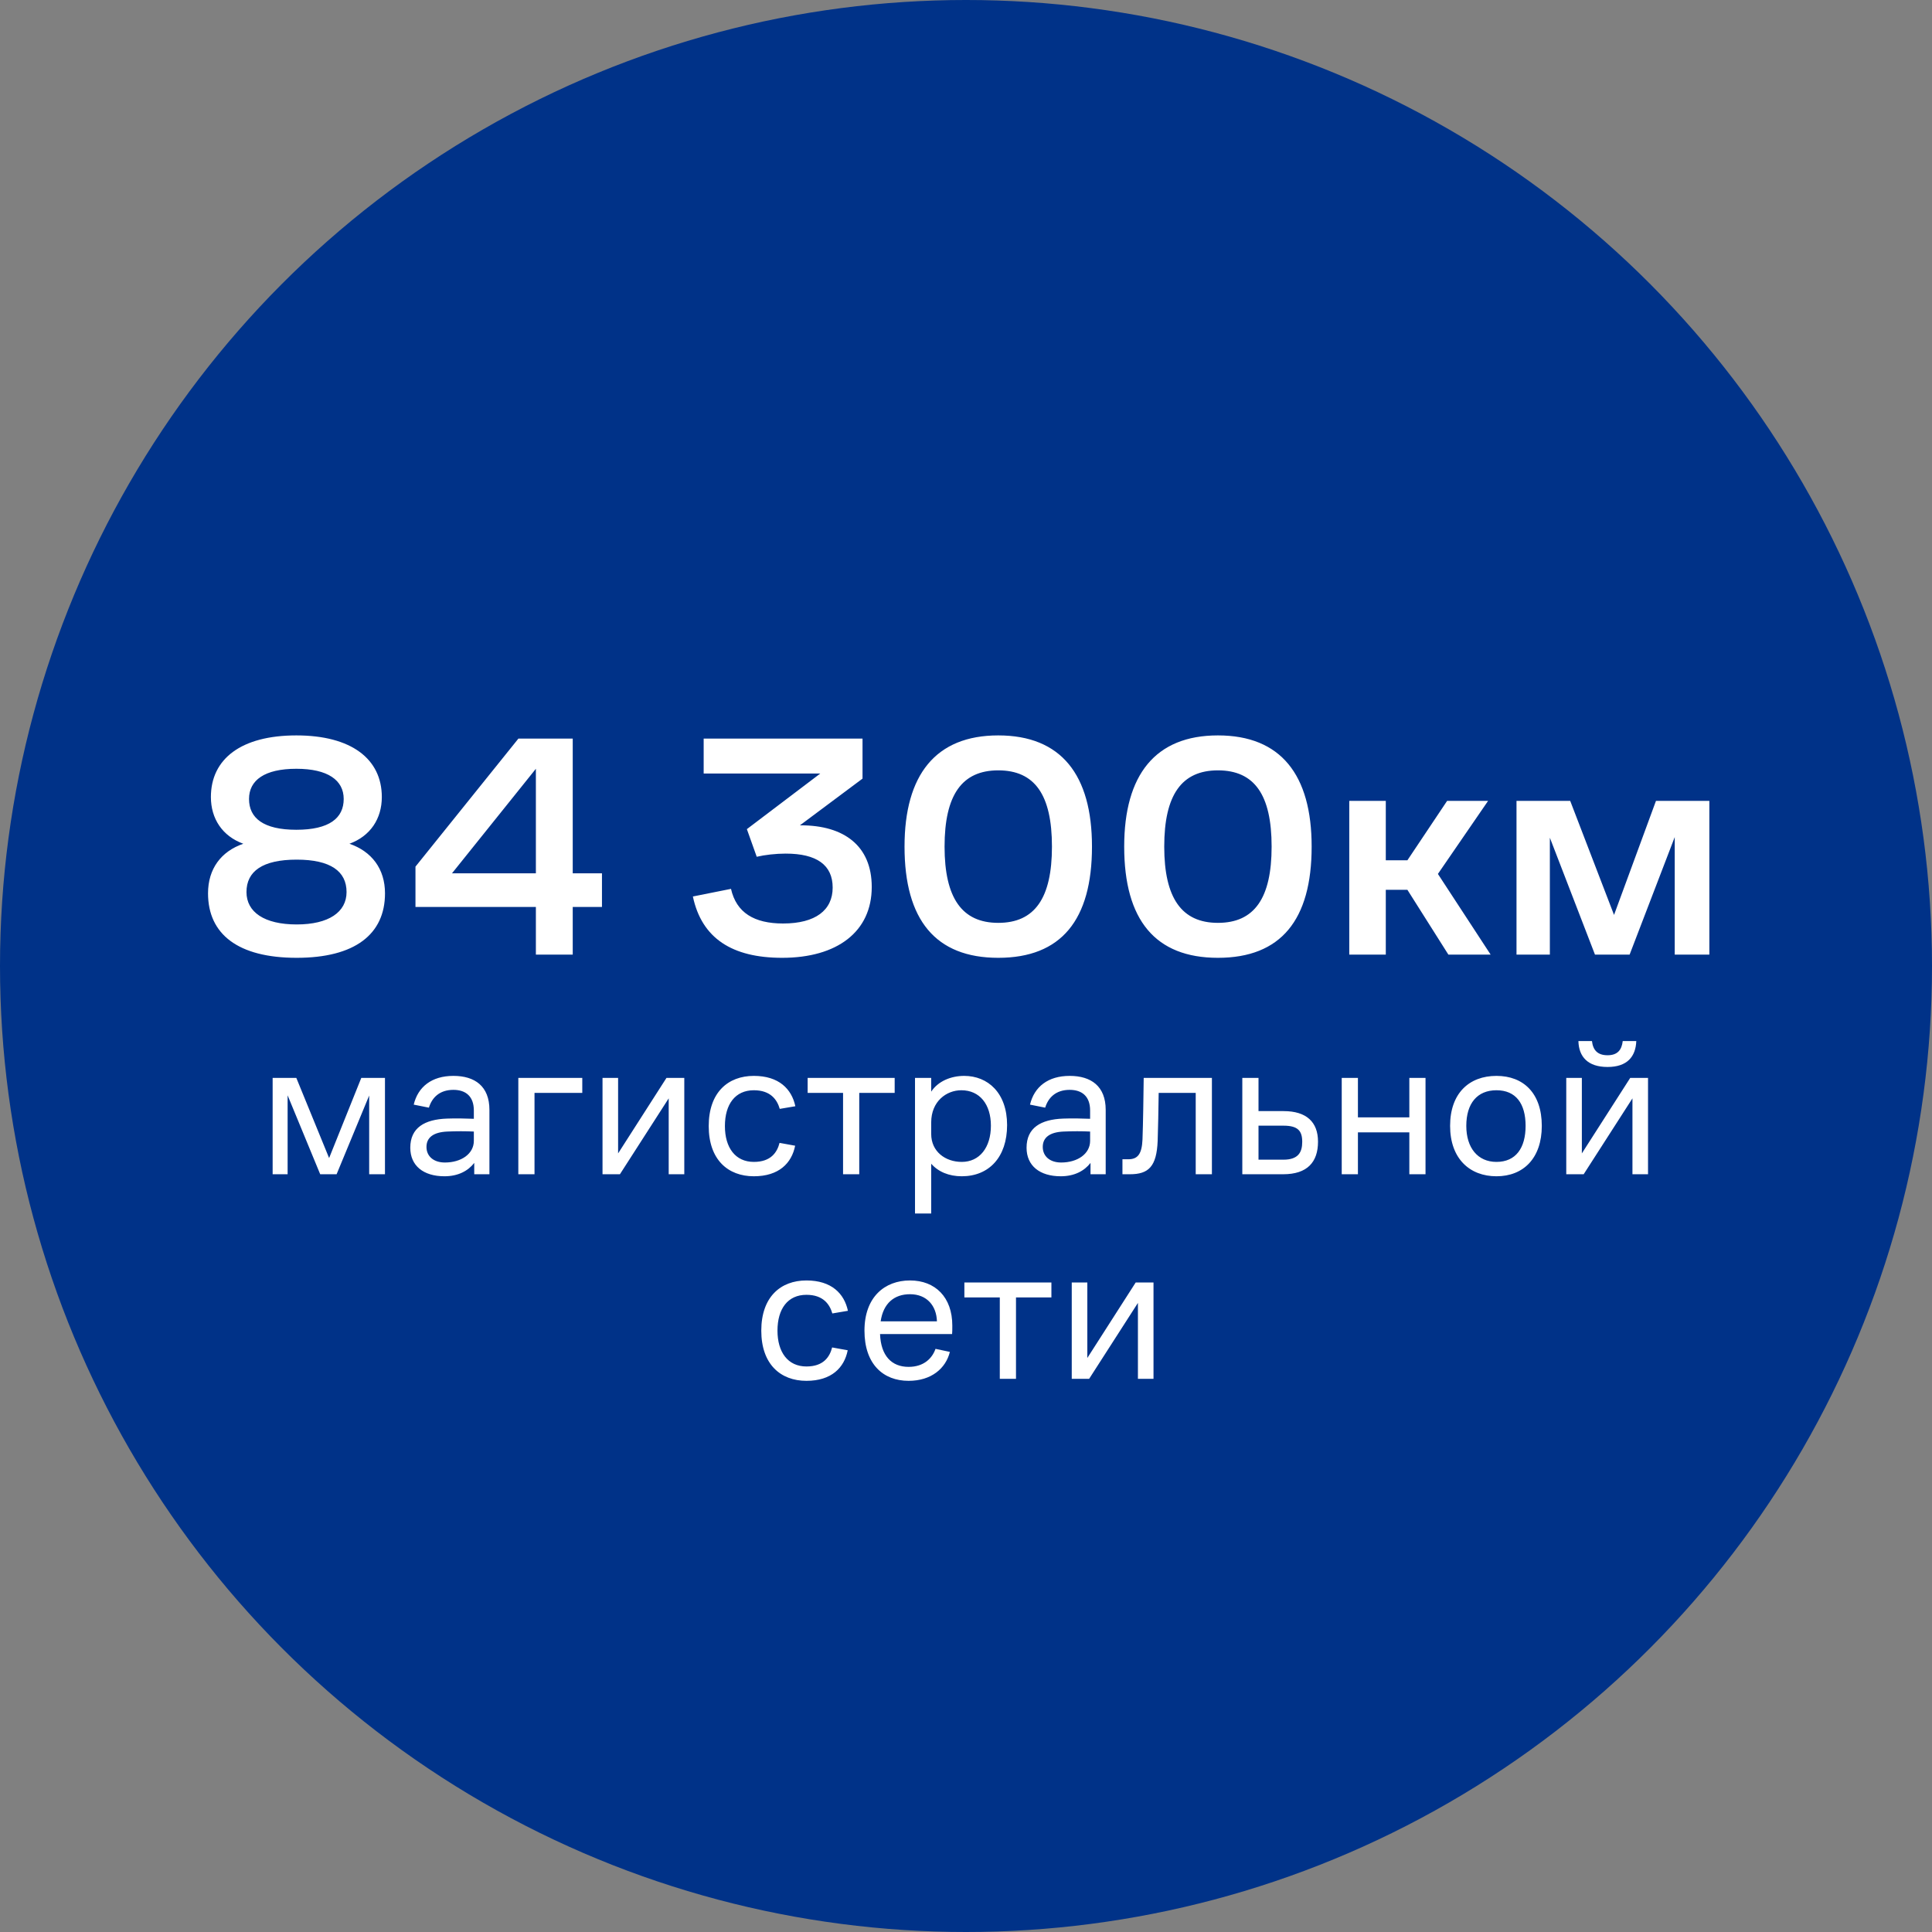
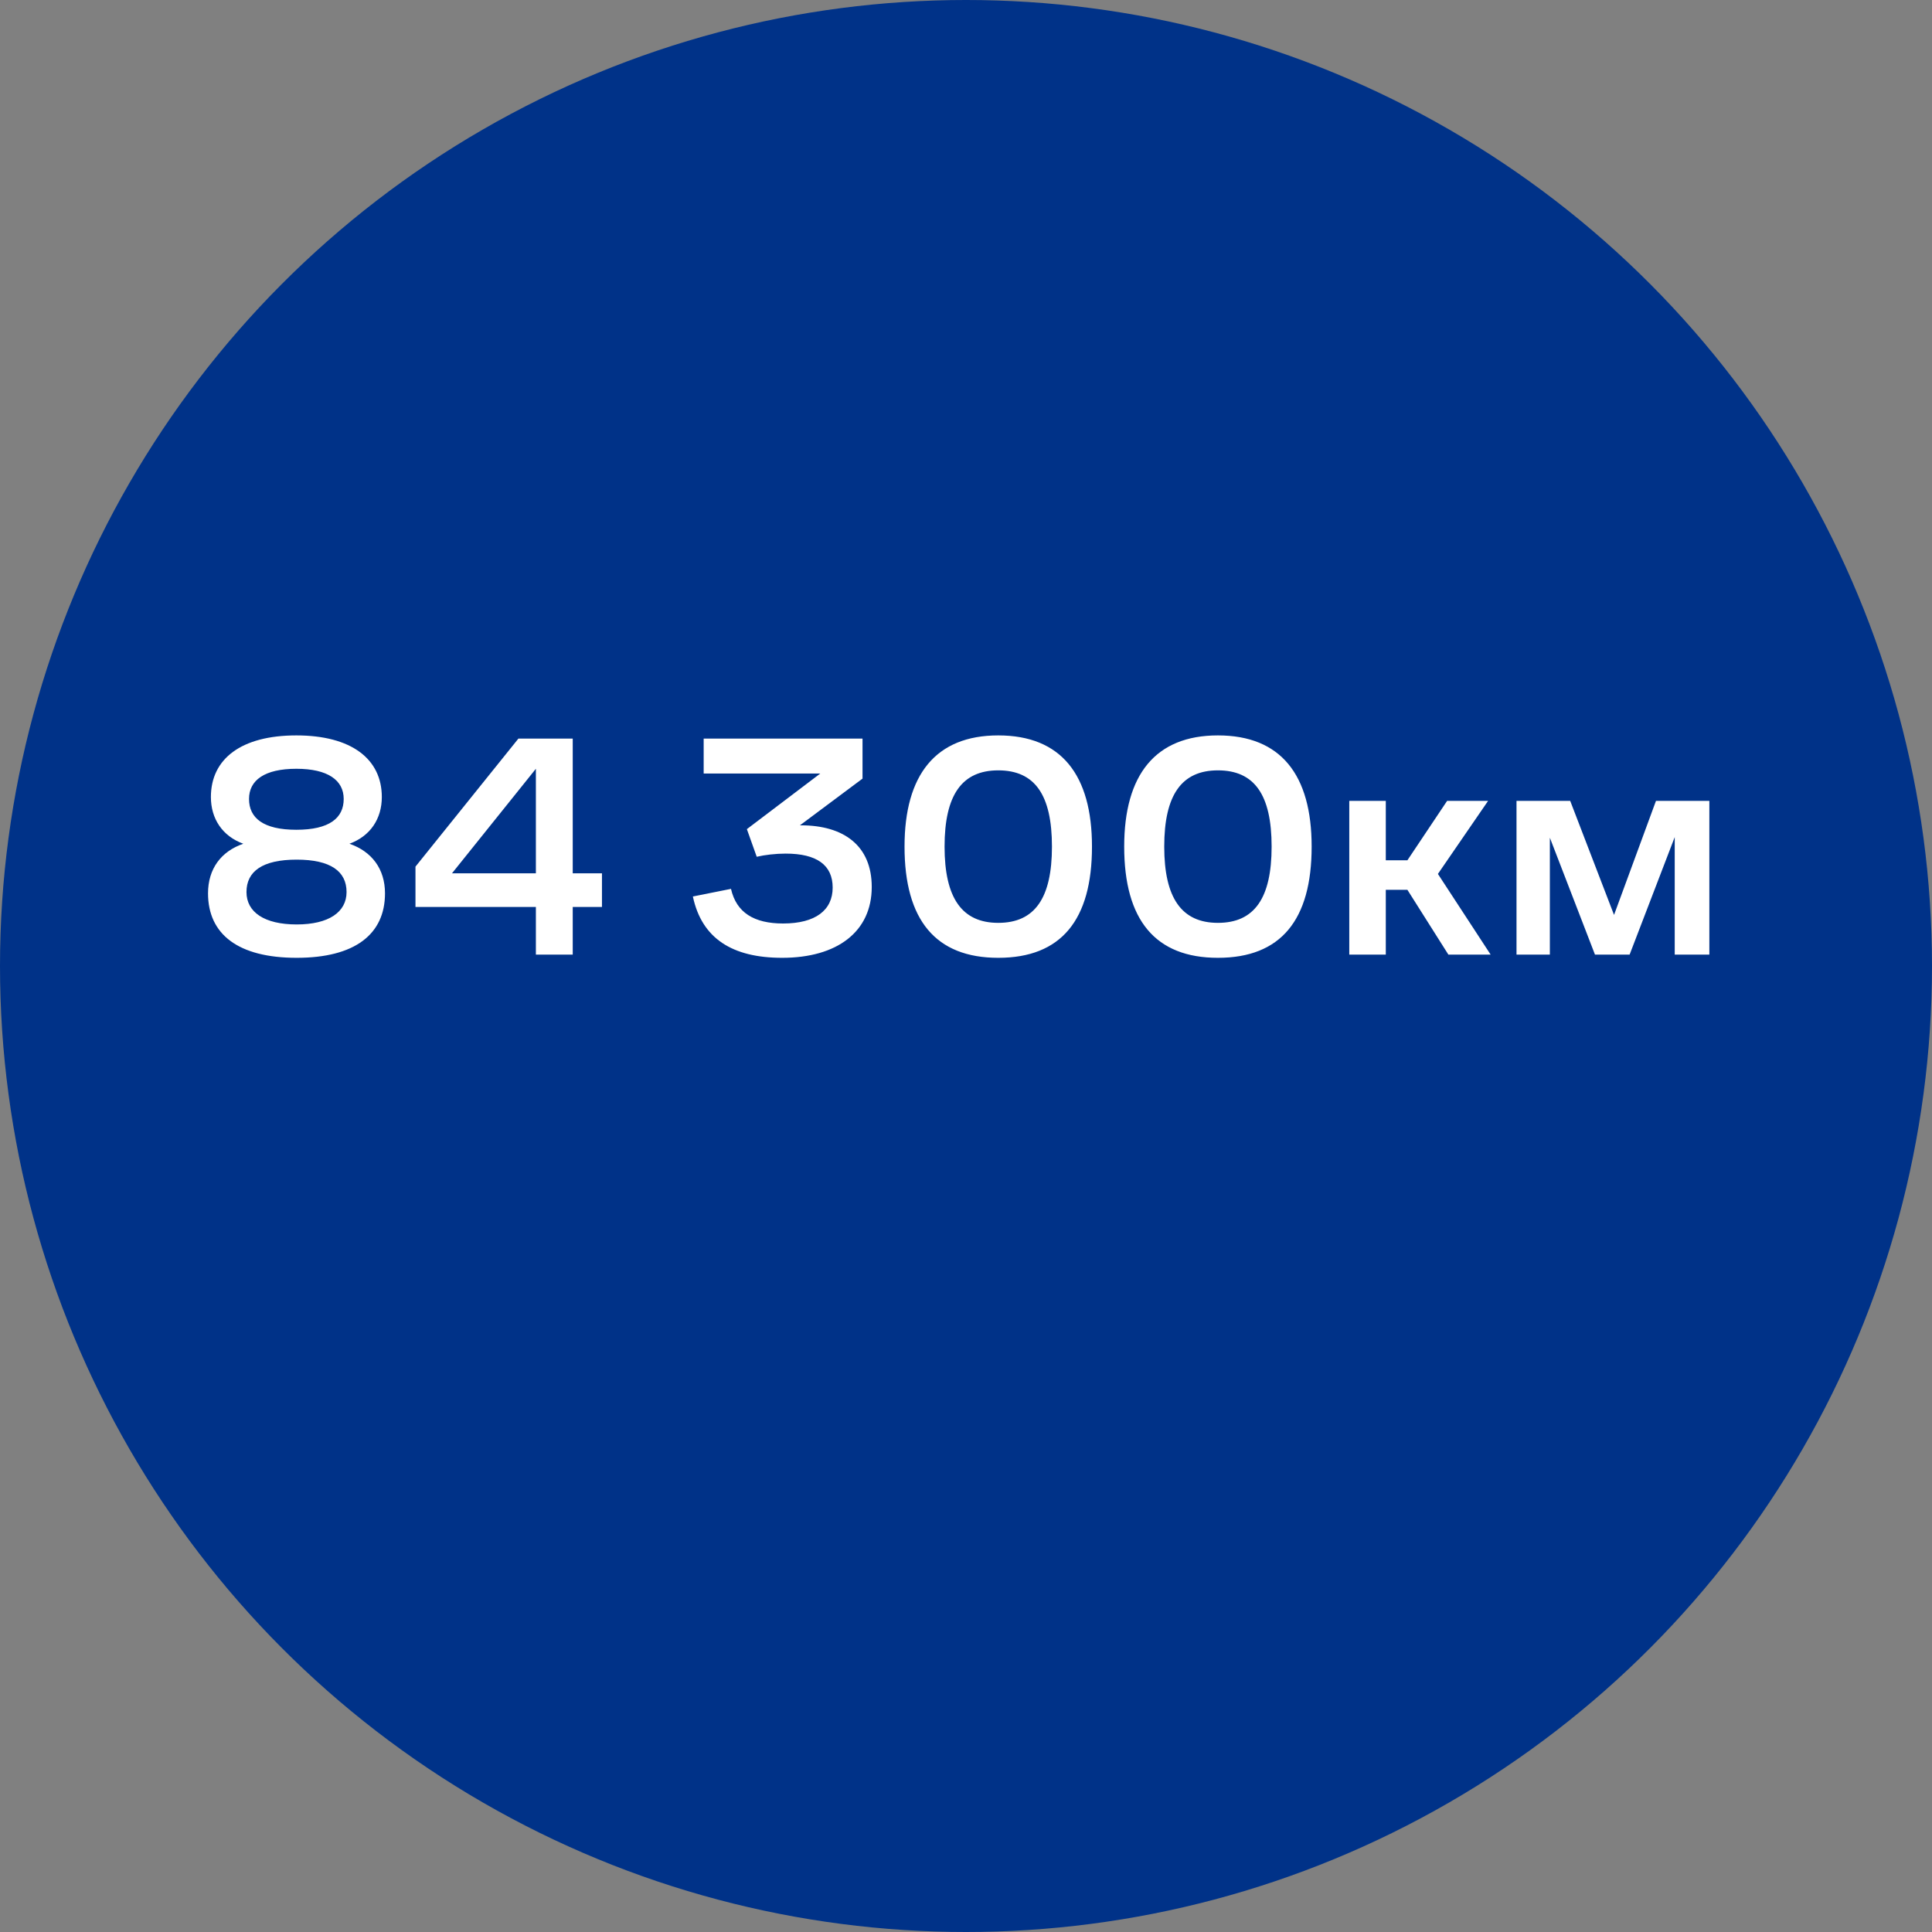
<svg xmlns="http://www.w3.org/2000/svg" width="170" height="170" viewBox="0 0 170 170" fill="none">
  <rect x="0" y="0" width="170" height="170" fill="#808080" stroke="none" />
  <circle cx="85" cy="85" r="85" fill="#003288" />
  <path d="M18.305 78.605C18.305 76.452 19.452 74.914 21.409 74.243C19.564 73.572 18.557 72.035 18.557 70.134C18.557 66.779 21.213 64.71 26.077 64.71C30.914 64.71 33.597 66.779 33.597 70.134C33.597 72.035 32.591 73.572 30.746 74.243C32.703 74.914 33.877 76.452 33.877 78.605C33.877 82.211 31.221 84.28 26.105 84.28C20.961 84.28 18.305 82.211 18.305 78.605ZM26.077 73.013C28.985 73.013 30.243 71.979 30.243 70.302C30.243 68.652 28.845 67.646 26.077 67.646C23.282 67.646 21.912 68.652 21.912 70.302C21.912 71.979 23.17 73.013 26.077 73.013ZM26.105 75.641C23.086 75.641 21.688 76.675 21.688 78.493C21.688 80.254 23.254 81.344 26.105 81.344C28.929 81.344 30.494 80.254 30.494 78.493C30.494 76.675 29.097 75.641 26.105 75.641ZM50.396 64.99V76.843H52.968V79.807H50.396V84H47.153V79.807H36.558V76.256L45.616 64.99H50.396ZM39.773 76.843H47.153V67.646L39.773 76.843ZM68.823 84.28C64.433 84.28 61.75 82.574 60.967 78.884L64.322 78.213C64.797 80.31 66.362 81.26 68.906 81.26C71.758 81.26 73.268 80.086 73.268 78.101C73.268 76.116 71.87 75.11 69.13 75.11C68.263 75.11 67.285 75.222 66.586 75.389L65.719 72.957L72.177 68.065H61.917V64.99H75.895V68.512L70.388 72.622H70.472C74.246 72.622 76.706 74.411 76.706 78.045C76.706 81.987 73.659 84.28 68.823 84.28ZM87.838 84.28C82.331 84.28 79.591 80.953 79.591 74.495C79.591 68.177 82.331 64.71 87.838 64.71C93.374 64.71 96.085 68.177 96.085 74.495C96.085 80.953 93.374 84.28 87.838 84.28ZM87.838 81.204C91.053 81.204 92.563 79.024 92.563 74.495C92.563 69.938 91.053 67.785 87.838 67.785C84.651 67.785 83.114 69.938 83.114 74.495C83.114 79.024 84.651 81.204 87.838 81.204ZM107.167 84.28C101.66 84.28 98.92 80.953 98.92 74.495C98.92 68.177 101.66 64.71 107.167 64.71C112.703 64.71 115.414 68.177 115.414 74.495C115.414 80.953 112.703 84.28 107.167 84.28ZM107.167 81.204C110.382 81.204 111.892 79.024 111.892 74.495C111.892 69.938 110.382 67.785 107.167 67.785C103.98 67.785 102.443 69.938 102.443 74.495C102.443 79.024 103.98 81.204 107.167 81.204ZM118.725 84V70.469H121.939V75.697H123.84L127.335 70.469H130.941L126.524 76.899L131.165 84H127.447L123.84 78.297H121.939V84H118.725ZM133.44 84V70.469H138.164L142.022 80.505L145.712 70.469H150.409V84H147.362V73.656L143.392 84H140.345L136.375 73.712V84H133.44Z" fill="white" />
-   <path d="M23.99 103.324V94.847H26.074L28.959 101.899L31.79 94.847H33.874V103.324H32.485V96.397L29.618 103.324H28.175L25.308 96.379V103.324H23.99ZM41.729 103.324V102.327C41.195 103.021 40.322 103.502 39.111 103.502C37.259 103.502 36.102 102.576 36.102 100.991C36.102 99.228 37.366 98.498 39.325 98.427C40.198 98.391 41.035 98.427 41.694 98.445V97.714C41.694 96.468 40.981 95.898 39.895 95.898C38.666 95.898 38.007 96.592 37.74 97.465L36.404 97.198C36.778 95.631 37.989 94.669 39.895 94.669C41.783 94.669 43.065 95.577 43.065 97.661V103.324H41.729ZM41.694 99.567C40.981 99.531 40.162 99.531 39.361 99.567C38.15 99.62 37.526 100.083 37.526 100.92C37.526 101.739 38.15 102.291 39.147 102.291C40.59 102.291 41.694 101.526 41.694 100.386V99.567ZM45.608 103.324V94.847H51.236V96.165H47.033V103.324H45.608ZM54.548 103.324H53.017V94.847H54.388V101.49L58.644 94.847H60.212V103.324H58.84V96.646L54.548 103.324ZM68.594 100.564L69.966 100.813C69.663 102.345 68.541 103.502 66.333 103.502C64.053 103.502 62.361 102.042 62.361 99.086C62.361 96.129 64.053 94.669 66.333 94.669C68.541 94.669 69.663 95.827 69.984 97.34L68.612 97.572C68.381 96.77 67.811 95.933 66.333 95.933C64.694 95.933 63.786 97.162 63.786 99.086C63.786 100.973 64.694 102.238 66.333 102.238C67.829 102.238 68.381 101.401 68.594 100.564ZM71.066 96.165V94.847H78.724V96.165H75.607V103.324H74.182V96.165H71.066ZM80.513 106.779V94.847H81.938V96.058C82.543 95.132 83.683 94.669 84.841 94.669C86.924 94.669 88.616 96.165 88.616 98.997C88.616 101.81 87.031 103.502 84.627 103.502C83.505 103.502 82.561 103.111 81.938 102.398V106.779H80.513ZM81.938 99.78C81.938 101.33 83.184 102.238 84.627 102.238C86.194 102.238 87.191 100.973 87.191 99.05C87.191 97.18 86.212 95.933 84.591 95.933C83.273 95.933 81.938 96.913 81.938 98.765V99.78ZM95.956 103.324V102.327C95.422 103.021 94.549 103.502 93.338 103.502C91.486 103.502 90.329 102.576 90.329 100.991C90.329 99.228 91.593 98.498 93.552 98.427C94.425 98.391 95.262 98.427 95.921 98.445V97.714C95.921 96.468 95.208 95.898 94.122 95.898C92.893 95.898 92.234 96.592 91.967 97.465L90.632 97.198C91.005 95.631 92.216 94.669 94.122 94.669C96.01 94.669 97.292 95.577 97.292 97.661V103.324H95.956ZM95.921 99.567C95.208 99.531 94.389 99.531 93.588 99.567C92.377 99.62 91.754 100.083 91.754 100.92C91.754 101.739 92.377 102.291 93.374 102.291C94.817 102.291 95.921 101.526 95.921 100.386V99.567ZM100.53 100.261C100.583 98.925 100.619 96.218 100.636 94.847H106.638V103.324H105.213V96.165H101.954C101.936 97.554 101.901 99.371 101.865 100.386C101.776 102.647 101.064 103.324 99.425 103.324H98.766V102.006H99.283C100.138 102.006 100.476 101.508 100.53 100.261ZM109.313 103.324V94.847H110.738V97.768H112.946C114.959 97.768 115.974 98.73 115.974 100.457C115.974 102.256 115.03 103.324 112.911 103.324H109.313ZM112.946 99.05H110.738V102.042H112.929C114.229 102.042 114.585 101.401 114.585 100.475C114.585 99.531 114.229 99.05 112.946 99.05ZM118.061 103.324V94.847H119.486V98.32H124.01V94.847H125.434V103.324H124.01V99.638H119.486V103.324H118.061ZM131.676 103.502C129.325 103.502 127.597 101.953 127.597 99.068C127.597 96.201 129.271 94.669 131.676 94.669C134.062 94.669 135.665 96.201 135.665 99.068C135.665 101.899 134.062 103.502 131.676 103.502ZM131.676 102.238C133.385 102.238 134.24 101.009 134.24 99.068C134.24 97.109 133.385 95.933 131.676 95.933C129.984 95.933 129.022 97.091 129.022 99.068C129.022 101.009 130.037 102.238 131.676 102.238ZM141.451 93.885C139.706 93.885 138.922 92.977 138.887 91.606H140.08C140.169 92.389 140.561 92.853 141.451 92.853C142.324 92.853 142.698 92.389 142.787 91.606H143.98C143.927 92.977 143.179 93.885 141.451 93.885ZM139.35 103.324H137.818V94.847H139.19V101.49L143.446 94.847H145.013V103.324H143.642V96.646L139.35 103.324ZM73.221 118.564L74.592 118.813C74.289 120.345 73.167 121.502 70.959 121.502C68.679 121.502 66.987 120.042 66.987 117.086C66.987 114.129 68.679 112.669 70.959 112.669C73.167 112.669 74.289 113.827 74.61 115.34L73.239 115.572C73.007 114.77 72.437 113.933 70.959 113.933C69.32 113.933 68.412 115.162 68.412 117.086C68.412 118.973 69.32 120.238 70.959 120.238C72.455 120.238 73.007 119.401 73.221 118.564ZM83.777 117.388H77.437C77.508 119.294 78.452 120.273 79.948 120.273C81.302 120.273 82.032 119.508 82.317 118.688L83.581 118.956C83.225 120.398 81.961 121.502 79.948 121.502C77.722 121.502 76.066 120.042 76.066 117.086C76.066 114.129 77.847 112.669 80.073 112.669C82.299 112.669 83.795 114.147 83.795 116.64C83.795 116.943 83.795 117.228 83.777 117.388ZM80.073 113.88C78.684 113.88 77.722 114.681 77.491 116.266H82.442C82.406 114.913 81.569 113.88 80.073 113.88ZM84.857 114.165V112.847H92.515V114.165H89.399V121.324H87.974V114.165H84.857ZM95.836 121.324H94.305V112.847H95.676V119.49L99.932 112.847H101.499V121.324H100.128V114.646L95.836 121.324Z" fill="white" />
</svg>